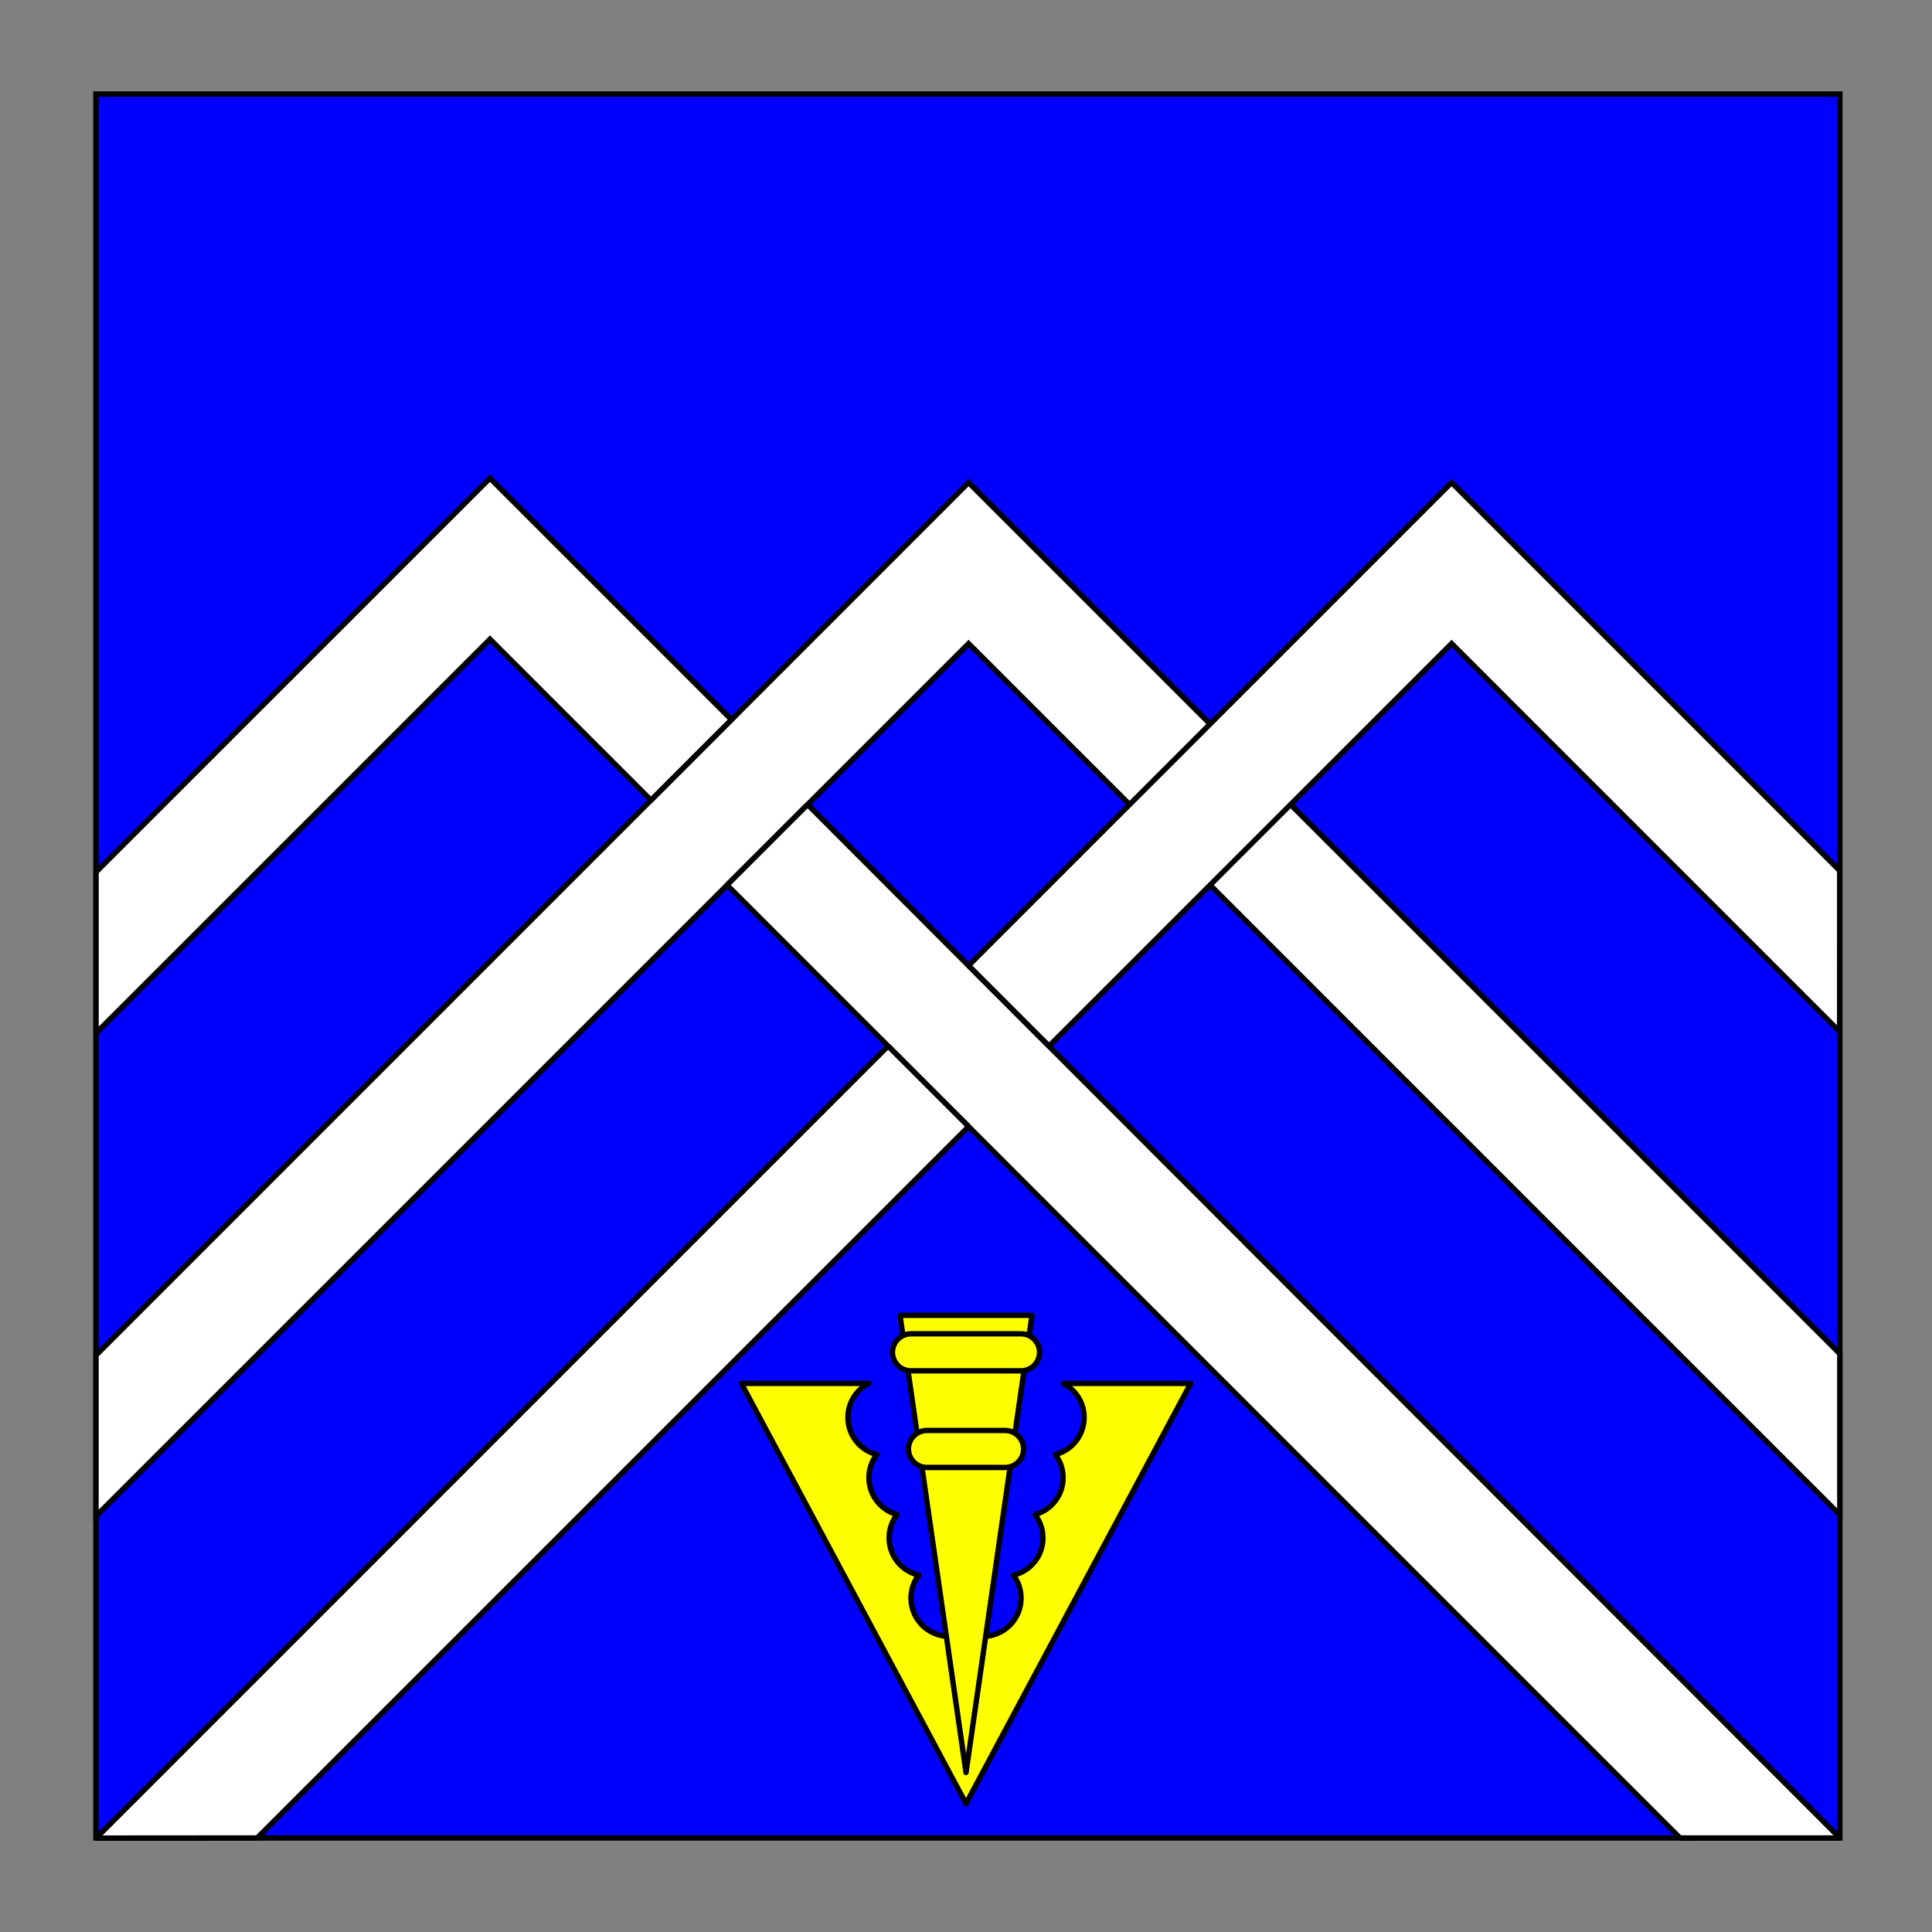
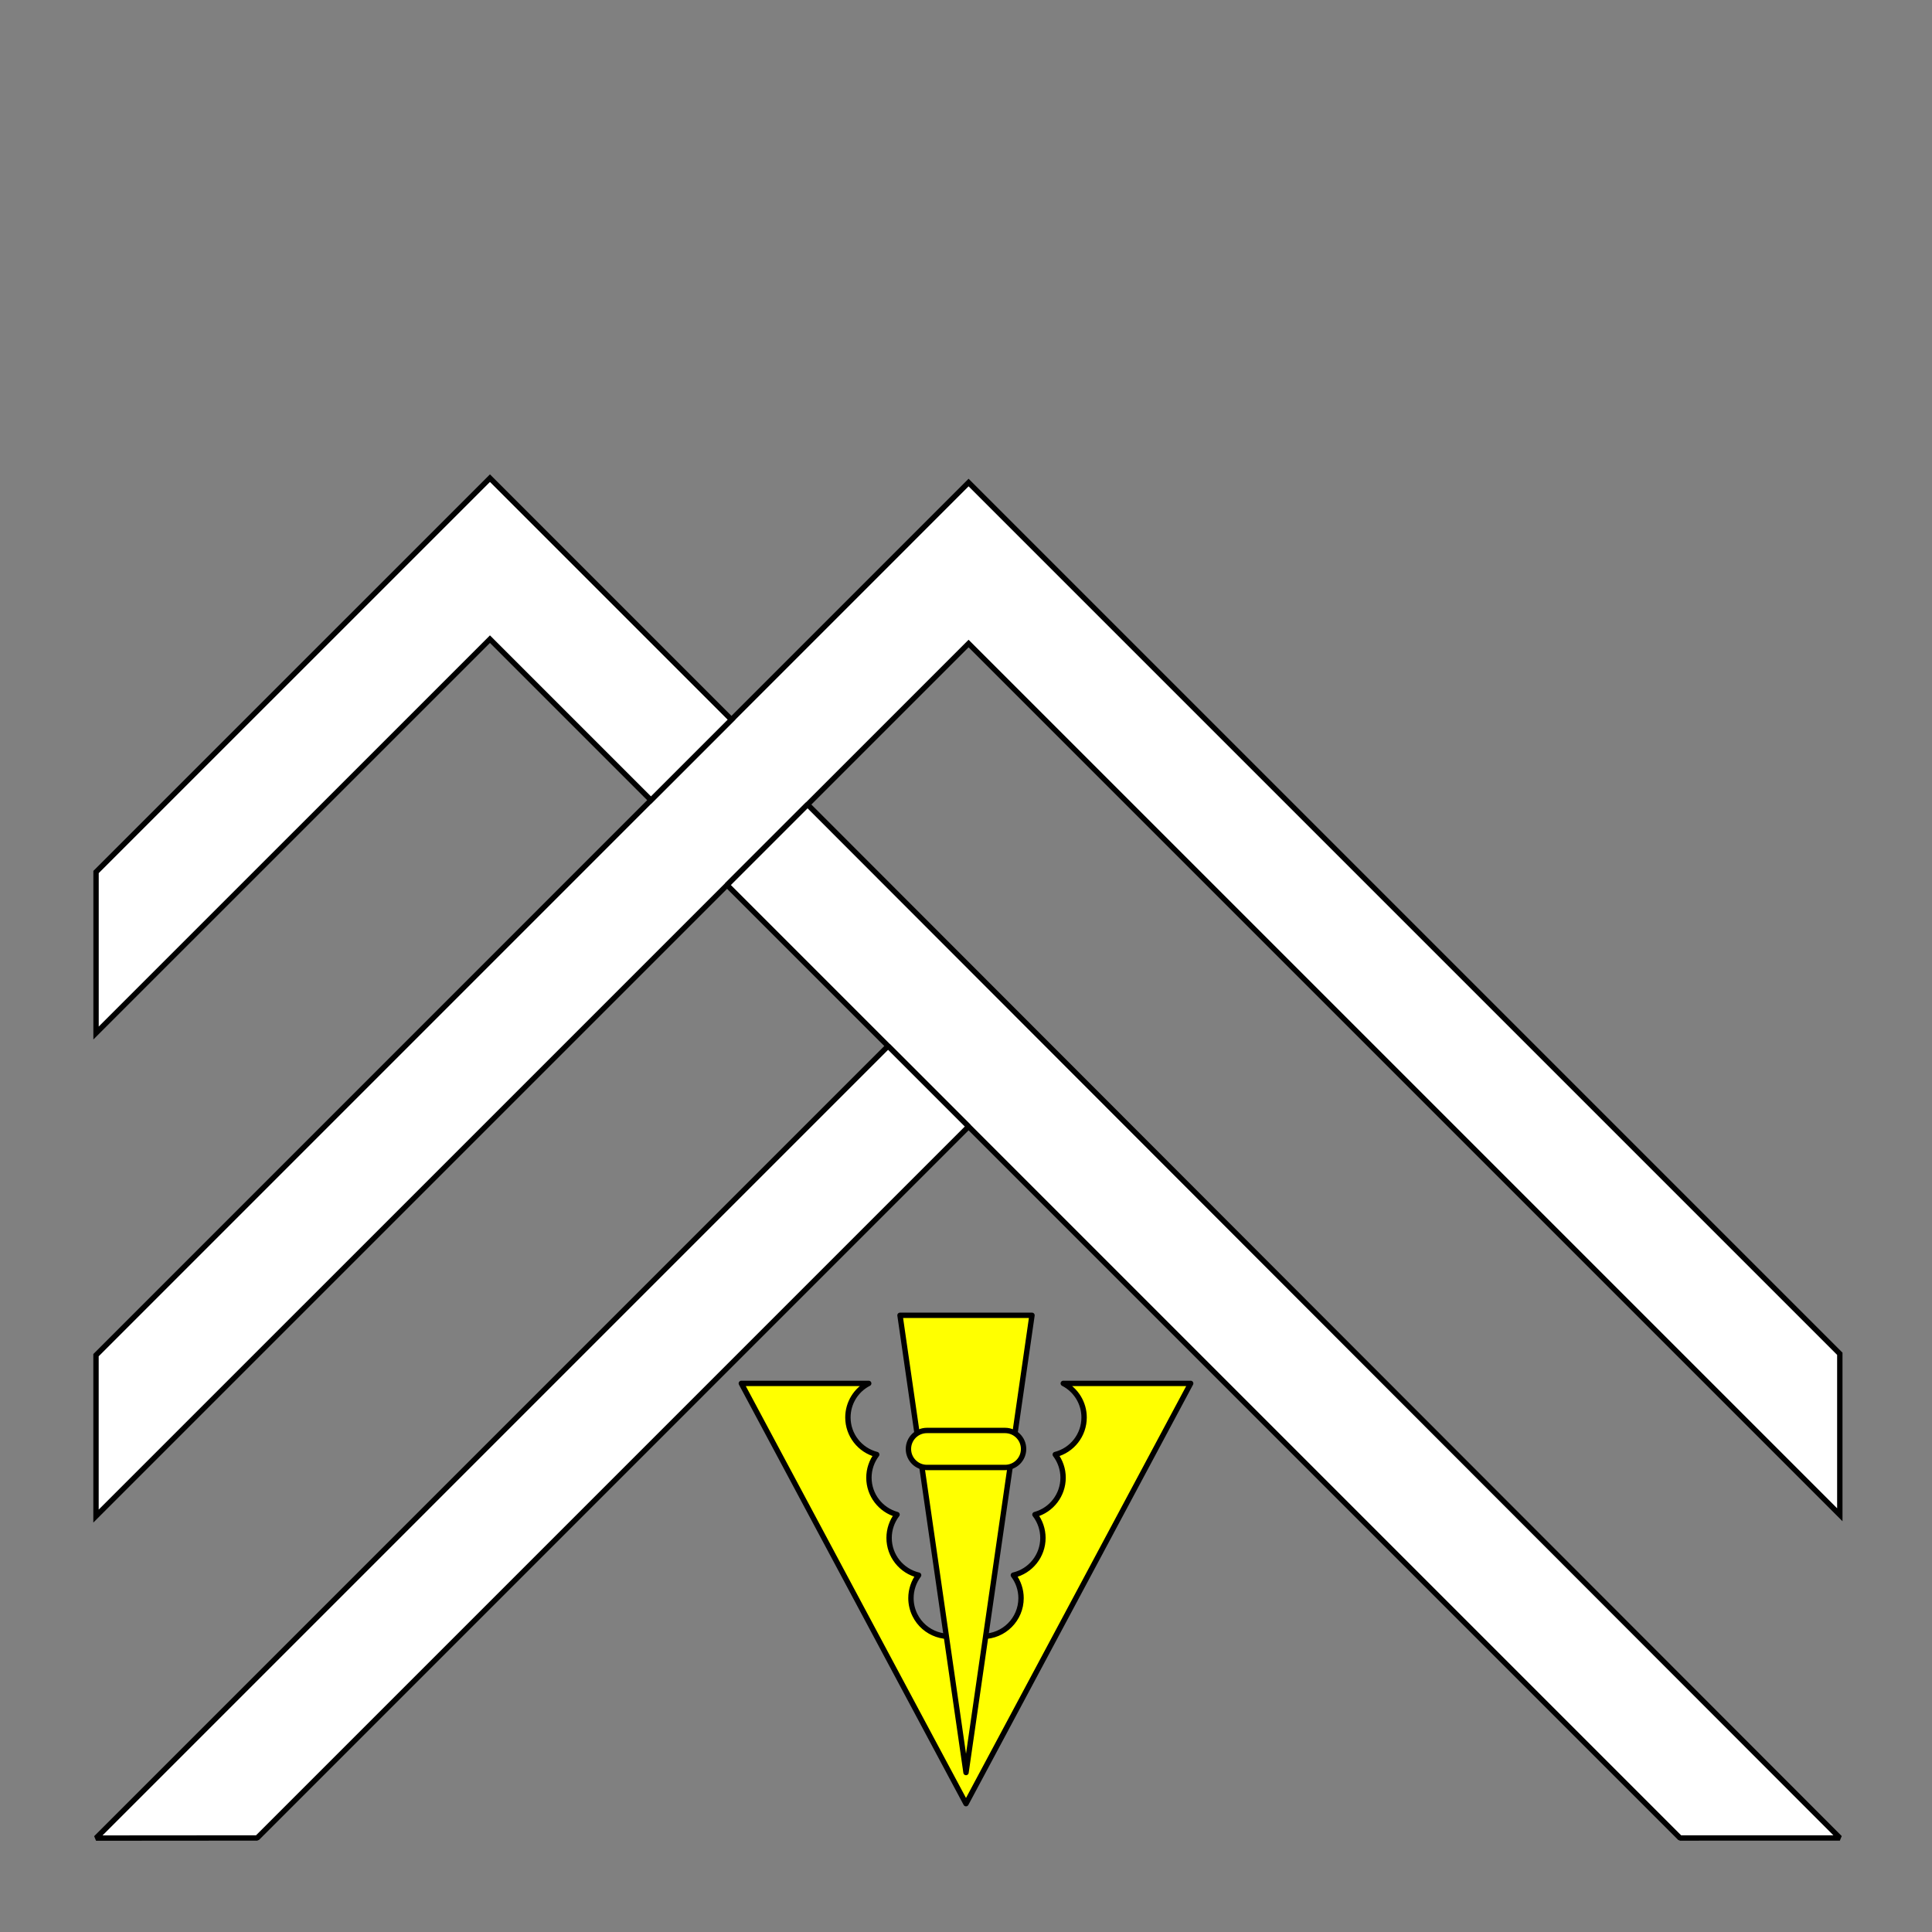
<svg xmlns="http://www.w3.org/2000/svg" version="1.1" x="0px" y="0px" width="360px" height="360px" viewBox="0 0 360 360" enable-background="new 0 0 360 360" xml:space="preserve">
  <rect x="0" y="0" width="360" height="360" fill="#808080" stroke="none" />
  <g id="Field_2_">
-     <rect id="Field" x="17.875" y="17.524" fill="#0000FF" stroke="#000000" stroke-miterlimit="10" width="324.953" height="324.953" />
-   </g>
+     </g>
  <g id="Layer_2">
    <g>
      <polygon fill="#FFFFFF" stroke="#000000" stroke-miterlimit="10" points="342.823,282.255 180.482,119.914 17.89,282.5     17.89,252.516 180.482,89.914 342.823,252.255   " />
      <polygon fill="#FFFFFF" stroke="#000000" stroke-miterlimit="10" points="17.897,162.485 91.297,89.098 136.297,134.098     121.297,149.098 91.297,119.098 17.897,192.488   " />
      <polygon fill="#FFFFFF" stroke="#000000" stroke-linejoin="bevel" stroke-miterlimit="10" points="313.054,342.485     135.482,164.914 150.482,149.914 342.828,342.477   " />
      <polygon fill="#FFFFFF" stroke="#000000" stroke-linejoin="bevel" stroke-miterlimit="10" points="17.897,342.5 165.482,194.914     180.482,209.914 47.921,342.477   " />
-       <polygon fill="#FFFFFF" stroke="#000000" stroke-miterlimit="10" points="342.798,192.237 270.482,119.914 195.482,194.914     180.482,179.914 270.482,89.914 342.803,162.246   " />
    </g>
    <g>
      <path id="path18_2_" fill="#FFFF00" stroke="#000000" stroke-linecap="round" stroke-linejoin="round" stroke-miterlimit="3" d="    M198.126,257.778c2.381,1.219,3.879,3.668,3.879,6.343c0.003,3.262-2.21,6.107-5.373,6.911c0.946,1.24,1.459,2.755,1.459,4.314    c0,3.212-2.148,6.025-5.245,6.872c0.963,1.246,1.485,2.773,1.487,4.349c0.003,3.313-2.28,6.19-5.509,6.942    c0.93,1.236,1.433,2.739,1.433,4.284c-0.002,3.936-3.193,7.124-7.128,7.122c-1.086,0-2.154-0.248-3.13-0.725    c-3.534,1.729-7.803,0.266-9.531-3.271c-0.477-0.973-0.725-2.044-0.726-3.127c0.001-1.545,0.502-3.048,1.43-4.284    c-3.224-0.753-5.503-3.632-5.501-6.942c0-1.573,0.521-3.103,1.48-4.349c-3.094-0.85-5.238-3.663-5.24-6.872    c0-1.559,0.511-3.074,1.455-4.314c-3.16-0.807-5.371-3.651-5.37-6.911c0-2.674,1.496-5.123,3.876-6.343h-23.738L180,336.087    l41.864-78.31H198.126z" />
      <path id="path23_2_" fill="#FFFF00" stroke="#000000" stroke-linecap="round" stroke-linejoin="round" stroke-miterlimit="3" d="    M167.703,245.09l12.3,85.197l12.295-85.197H167.703z" />
-       <path id="path28_2_" fill="#FFFF00" stroke="#000000" stroke-linecap="round" stroke-linejoin="round" stroke-miterlimit="3" d="    M190.258,255.431c1.902,0,3.446-1.542,3.448-3.444v-0.001c0-1.905-1.543-3.448-3.446-3.448h-0.002h-20.514    c-1.903-0.001-3.447,1.54-3.447,3.444c0,0,0,0.001,0,0.004c-0.001,1.901,1.541,3.444,3.443,3.445c0.002,0,0.003,0,0.003,0H190.258    z" />
      <path id="path33_2_" fill="#FFFF00" stroke="#000000" stroke-linecap="round" stroke-linejoin="round" stroke-miterlimit="3" d="    M187.283,273.442c1.902,0.001,3.446-1.542,3.446-3.444c0-0.001,0-0.003,0-0.003c0-1.904-1.543-3.445-3.445-3.448    c-0.001,0-0.001,0-0.001,0h-14.562c-1.904,0-3.448,1.542-3.448,3.446v0.002c0,1.903,1.542,3.447,3.445,3.447    c0.001,0,0.001,0,0.003,0H187.283z" />
    </g>
  </g>
</svg>